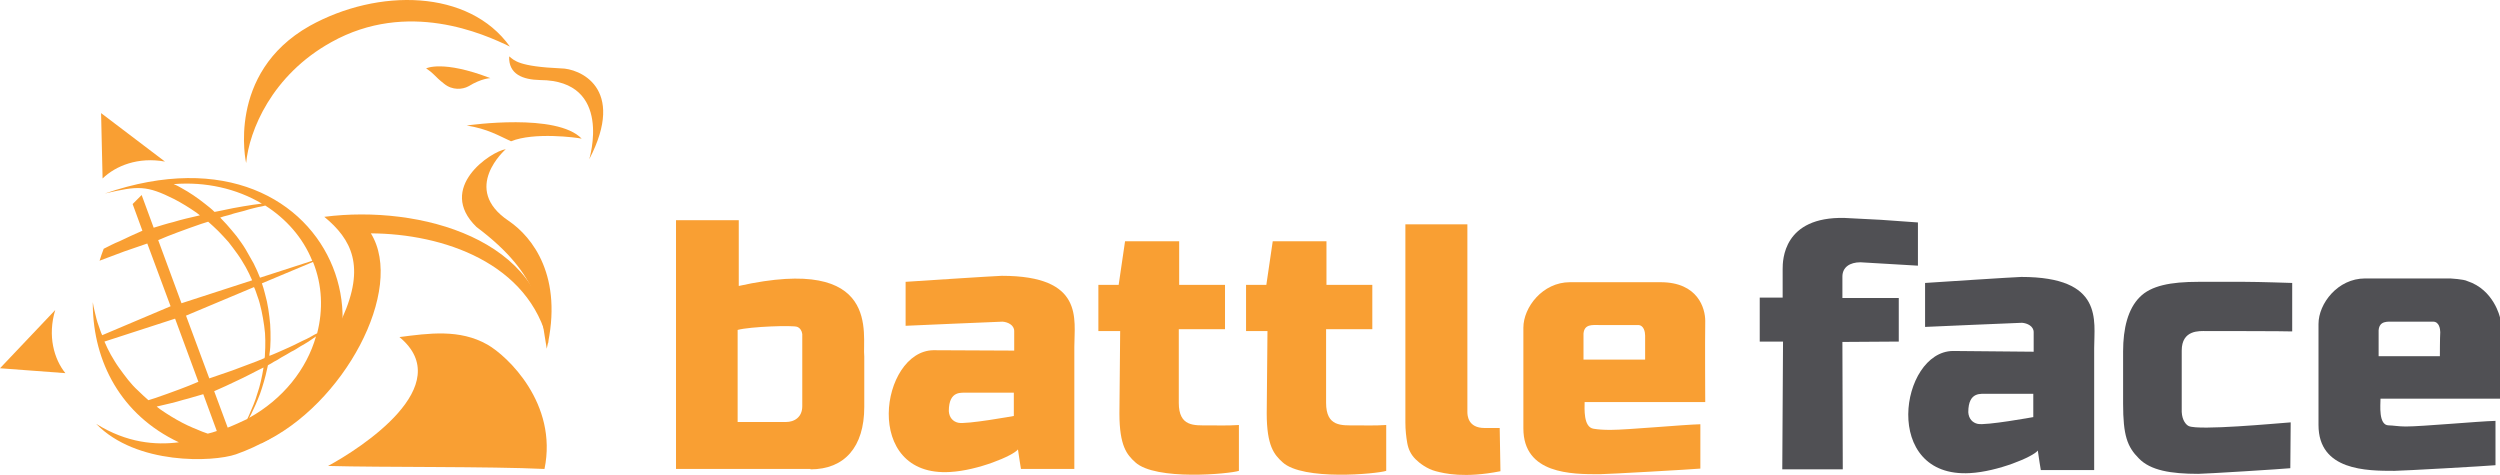
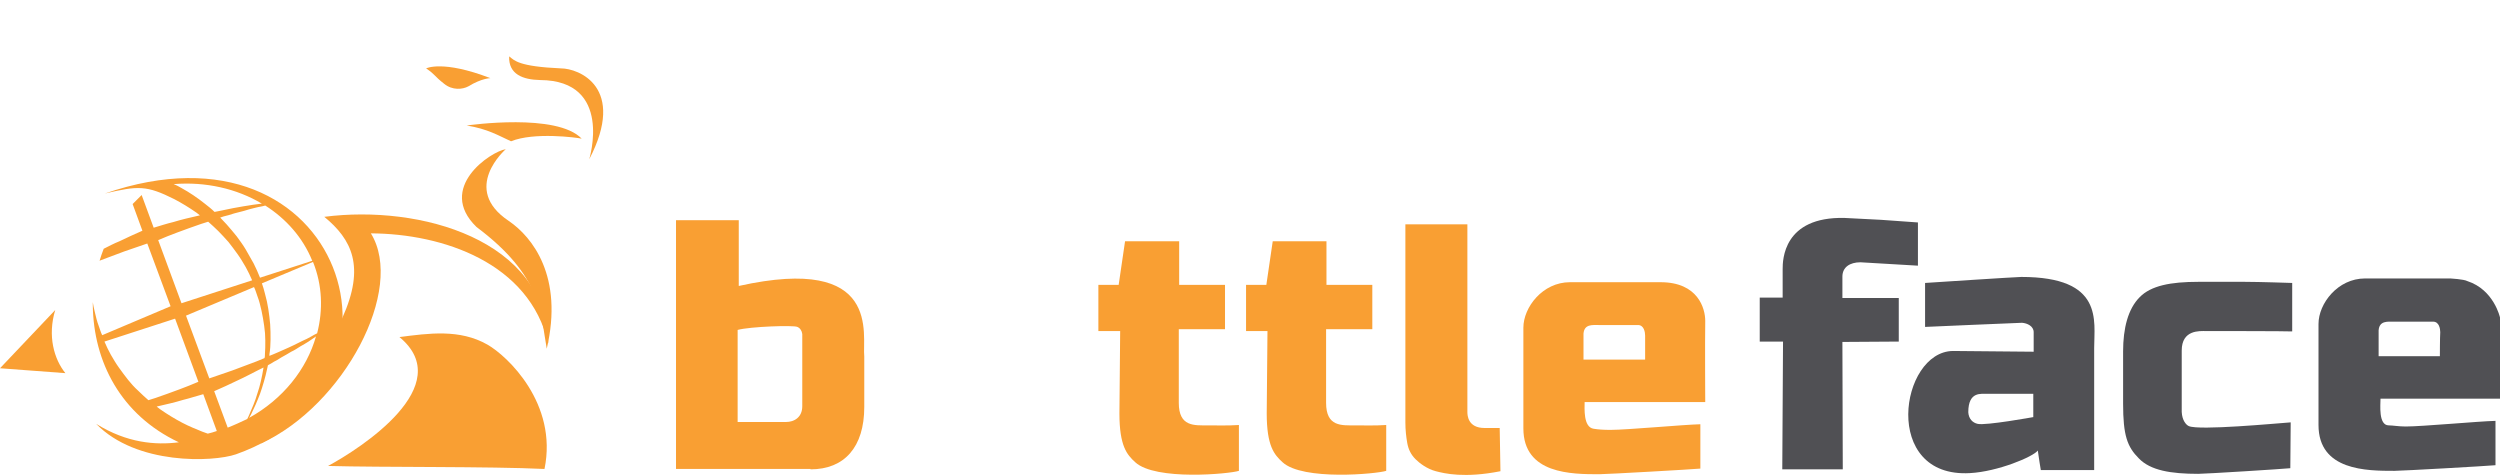
<svg xmlns="http://www.w3.org/2000/svg" enable-background="new 0 0 665.3 126.4" version="1.1" viewBox="0 0 665.3 126.4" xml:space="preserve">
  <style type="text/css">
	.st0{fill:#F99F33;}
	.st1{fill:#505054;}
	.st2{fill-rule:evenodd;clip-rule:evenodd;fill:#F99F33;}
</style>
-   <path class="st0" d="m266.6 73.4c-1.3 0-25.6 1.6-25.6 1.6v11.7s25-1.1 25.8-1.1c1.4 0.1 3.1 0.9 3.1 2.5v5.2l-21.5-0.1c-14.1 0.2-19.1 33.9 4.5 32.4 7.3-0.4 16.7-4.3 18-6 0.2 1.6 0.8 5.2 0.8 5.2h14.2v-32.5c0-7.4 2.7-18.9-19.3-18.9zm3.2 31.1v6.2s-12.7 2.3-14.8 1.8c-1.4-0.3-2.4-1.4-2.5-3.1 0-5.7 3.6-4.8 4.8-4.9h12.5z" />
  <path class="st1" d="m537.9 73.7c-1.3 0-25.6 1.6-25.6 1.6v11.7s25-1.1 25.8-1.1c1.4 0.1 3.1 0.9 3.1 2.5v5.2l-21.5-0.2c-14.1 0.2-19.1 33.9 4.6 32.5 7.3-0.4 16.7-4.3 18-6 0.2 1.6 0.8 5.2 0.8 5.2h14.2v-32.5c0-7.3 2.6-18.9-19.4-18.9zm3.2 31.1v6.2s-12.7 2.3-14.8 1.8c-1.4-0.3-2.4-1.4-2.5-3.1 0-5.7 3.6-4.8 4.8-4.9h12.5z" />
  <path class="st1" d="m587.1 88.1s21.9 0 22.9 0.1v-12.9s-8.8-0.3-12.6-0.3h-12.4c-7.3 0-12.6 1-15.6 4.1-3.1 3.1-4.4 8.3-4.4 14.4v13.9c0 8.5 1.1 11.5 4.2 14.6 3.1 3.2 8.5 4.1 15.8 4.1 2 0 22.6-1.3 24.5-1.5l0.1-12.2c-4.1 0.3-24.3 2.2-27.1 1-0.7-0.3-1.8-1.5-1.9-3.8v-16.3c0-5.6 4.8-5.2 6.5-5.2z" />
  <path class="st0" d="m292.3 88.1v-12.3h5.4l1.7-11.6h14.4v11.6h12.2v11.8h-12.3v19.6c0 6.4 4.1 6 7.8 6 2.1 0 5.2 0.1 8.2-0.1v12.2c-2.4 0.8-22.2 2.7-27.6-2.3-2.2-2-4.2-4.3-4.2-13l0.2-21.9h-5.8z" />
  <path class="st0" d="m331.6 88.1v-12.3h5.4l1.7-11.6h14.3v11.6h12.2v11.8h-12.3v19.6c0 6.4 4.1 6 7.8 6 2.1 0 5.2 0.1 8.2-0.1v12.2c-2.4 0.8-22.2 2.7-27.6-2.3-2.2-2-4.2-4.3-4.2-13l0.2-21.9h-5.7z" />
  <path class="st0" d="m390.5 109.6c0 0.9 0.1 4.3 4.6 4.3h4l0.2 11.5c-9.6 1.9-14.9 0.6-17.2 0s-4.3-2.1-5.4-3.2c-1.2-1.2-1.9-2.6-2.2-4.3s-0.5-3.5-0.5-5.5v-52.7h16.5v49.9z" />
  <path class="st1" d="m490.3 91l0.1 33.9h-16.1l0.2-34h-6.2v-11.7h6.1v-7.6c0-2.3 0.1-14 16.5-13.6 2.4 0.1 7.3 0.4 9.7 0.5 2.5 0.2 9.8 0.7 9.8 0.7v11.5l-15.3-0.9c-2.8 0-4.8 1.3-4.8 3.8v5.7h15v11.6l-15 0.1z" />
  <path class="st0" d="m453.8 85.4c0-3.3-1.9-10.3-11.9-10.3h-24.1c-7.3 0-12.4 6.7-12.4 12.1v26.8c0 12.2 12.9 12.2 20.2 12.2 2 0 24.9-1.3 26.9-1.5v-11.8c-4.4 0.1-19.5 1.5-23.9 1.5-1.9 0-3.3-0.1-4.5-0.3-2.8-0.4-2.4-5.5-2.4-7.1h32.1c0 0.1-0.1-16.1 0-21.6zm-16 10.3h-16.4v-6.9c0.2-2.6 2.4-2.3 4.1-2.3h10.4c1.6 0 1.9 1.9 1.9 2.8v6.4z" />
  <path class="st1" d="m665.3 84.5s-1.6-7.4-8.7-9.7c-0.9-0.5-4.5-0.7-4.5-0.7h-2.5-20.2c-7.3 0-12.4 6.7-12.4 12.1v26.9c0 12.2 12.9 12.2 20.2 12.2 2 0 24.9-1.3 26.9-1.5v-11.8c-4.4 0.1-19.5 1.5-23.9 1.5-1.9 0-3.4-0.3-4.5-0.3-2.8 0-2.2-5.5-2.2-7.1h31.9v-21.6zm-16 10.3h-16.3v-6.9c0.2-2.6 2.4-2.3 4.1-2.3h10.4c1.6 0 1.9 1.9 1.9 2.8-0.1 1.5-0.1 6.4-0.1 6.4z" />
  <path class="st0" d="m215.7 124.9c9 0 14.3-5.9 14.3-16.6v-13.4c-0.6-5.7 4.8-27.3-33.4-18.8v-17.5h-16.7v66.2h35.8zm-19.4-37.1c3.3-0.9 14.9-1.3 15.9-0.8 0.7 0.3 1.2 1 1.3 1.9v19.2c0 3-2.2 4.2-4.3 4.2h-12.9v-24.5z" />
-   <path class="st0" d="m65.5 43.4s-5.4-23.9 16.9-36.5c18.2-10.1 42.4-9.8 53.3 5.5-7-3.4-27.2-12.5-47.5-1.2-15.9 8.8-21.9 23.6-22.7 32.2" />
  <path class="st0" d="m113.4 18.2s4.4-2.3 17.1 2.6c0 0-2.3 0-5.9 2.2-1.5 0.8-4.2 1.1-6.4-0.7-2.8-2.2-2.3-2.4-4.8-4.1" />
  <path class="st0" d="m156.8 42.4s6.5-21-13.1-21.1c-4.5-0.1-8.4-1.5-8.2-6.3 1.4 1.1 2.5 2.7 13.8 3.2 4.7 0 17.5 5 7.5 24.2" />
  <path class="st0" d="m124.2 33.4c0.7-0.1 24-3.4 30.6 3.5-1.3-0.3-12.7-1.8-18.8 0.7-3.3-1.5-6.2-3.3-11.8-4.2" />
  <path class="st0" d="m134.6 39.7s-12.1 10.5 0.8 19.1c6.3 4.3 14.6 14.8 10.1 34-1.7-9.4-1.2-19.3-18.7-32.4-10.7-10.4 3.8-20.1 7.8-20.7" />
  <path class="st0" d="m86.3 57.7c7.3 6 11 13.2 4.8 26.9-2.8 6.2-6.9 10.6-13 19.4-3.4 4.9-7.9 7.1-8.6 14 22-10.1 38.4-41 29.2-55.9 19.1 0.1 42.2 7.8 47.2 29.3-0.6-27.6-34.1-37-59.6-33.7" />
  <path class="st0" d="m129.7 91.7c-7.4-4.2-15.6-3-23.4-2 15.6 12.9-10.3 29.6-19 34.3 14.5 0.4 43 0.1 57.6 0.8 3.6-17.4-9.9-30.1-15.2-33.1" />
  <path class="st2" d="m70.5 94.4c0.1-1.3 0.1-2.5 0.1-3.8s-0.1-2.6-0.3-3.9-0.4-2.7-0.7-4-0.6-2.6-1.1-3.9c-0.3-0.8-0.5-1.6-0.9-2.4l-18.1 7.6 6.2 16.7c2.1-0.7 4.1-1.4 6.1-2.1 2.2-0.8 4.3-1.6 6.4-2.4 0.8-0.3 1.5-0.6 2.2-0.9 0.1-0.3 0.1-0.6 0.1-0.9m-12.4-32.9c-0.9-0.9-1.8-1.7-2.7-2.5-0.6 0.2-1.2 0.4-1.9 0.6-2.1 0.7-4.2 1.5-6.4 2.3-1.7 0.6-3.3 1.3-5 2l6.2 16.8 18.8-6.1c-0.5-1.2-1.1-2.4-1.7-3.5-0.7-1.2-1.4-2.4-2.2-3.5s-1.6-2.2-2.4-3.2c-0.9-1-1.8-2-2.7-2.9m-9.7-11.4c2 1.1 4.1 2.5 6.1 4.1 0.9 0.7 1.8 1.4 2.6 2.2 0.2 0 0.3-0.1 0.5-0.1l1.5-0.3c1-0.2 2-0.4 2.9-0.6s1.9-0.3 2.8-0.5c0.9-0.1 1.7-0.3 2.5-0.4s1.6-0.2 2.3-0.3h0.1c-6.7-4-15-5.9-23.5-5.2 0.8 0.3 1.5 0.7 2.2 1.1m35.6 39.5c-0.6 0.4-1.2 0.8-1.9 1.3-0.7 0.4-1.4 0.9-2.2 1.3-0.8 0.5-1.5 1-2.4 1.4-0.8 0.5-1.7 1-2.6 1.5-0.4 0.3-0.9 0.5-1.3 0.8-0.5 0.2-0.9 0.5-1.4 0.8-0.3 0.2-0.6 0.3-0.9 0.5-0.1 0.3-0.1 0.6-0.2 0.9-0.5 2.4-1.2 4.7-1.9 6.7-0.8 2.1-1.6 3.9-2.4 5.5-0.2 0.3-0.3 0.6-0.5 0.9 9-5 15.3-12.9 17.8-21.7l-0.1 0.1m-15.5 15.1c0.7-2 1.2-4.3 1.6-6.7v-0.2c-0.3 0.2-0.6 0.3-0.8 0.4-2 1-4 2.1-6.2 3.1-2 1-4.1 1.9-6.1 2.8l3.6 9.7c1.8-0.7 3.5-1.5 5.2-2.3 0.2-0.4 0.4-0.8 0.6-1.3 0.7-1.6 1.5-3.4 2.1-5.5m1.2-29.3c0.3 0.9 0.6 1.8 0.8 2.7 0.4 1.4 0.7 2.8 0.9 4.1 0.2 1.4 0.4 2.8 0.5 4.1 0.1 1.4 0.1 2.7 0.1 4.1 0 1.3-0.1 2.7-0.3 3.9v0.4c0.3-0.1 0.7-0.3 1-0.4 0.5-0.2 0.9-0.4 1.4-0.6 0.9-0.4 1.8-0.8 2.7-1.2s1.7-0.8 2.5-1.2 1.6-0.8 2.3-1.1c0.7-0.4 1.4-0.7 2-1.1 0.3-0.1 0.5-0.3 0.8-0.4 1.6-6.2 1.4-12.8-1.1-19l-13.6 5.7zm-2.2-20c-0.8 0.2-1.6 0.4-2.5 0.7-0.9 0.2-1.8 0.5-2.7 0.7-0.9 0.3-1.9 0.6-2.8 0.8-0.3 0.1-0.6 0.2-0.9 0.3 0.6 0.6 1.1 1.2 1.7 1.8 0.9 1 1.8 2.1 2.7 3.2 0.8 1.1 1.7 2.3 2.4 3.5s1.4 2.5 2.1 3.7c0.6 1.2 1.2 2.5 1.7 3.8l13.9-4.5c-2.5-6.2-7-11.2-12.5-14.7-0.3 0.1-0.5 0.1-0.8 0.2-0.7 0.1-1.5 0.3-2.3 0.5m-30.7 48.6c0.9 0.9 1.8 1.7 2.7 2.5 0.6-0.2 1.2-0.4 1.9-0.6 2.1-0.7 4.2-1.5 6.4-2.3 1.7-0.6 3.3-1.3 5-2l-6.2-16.8-18.8 6.1c0.5 1.2 1.1 2.4 1.7 3.5 0.7 1.2 1.4 2.4 2.2 3.5s1.6 2.2 2.4 3.2 1.7 2 2.7 2.9m12 2.4c-2.3 0.7-4.5 1.2-6.7 1.7-0.1 0-0.3 0.1-0.4 0.1 0.3 0.2 0.6 0.5 0.9 0.7 2 1.4 4 2.6 5.9 3.6s3.7 1.7 5.4 2.4c0.5 0.2 0.9 0.3 1.4 0.5 0.8-0.2 1.6-0.4 2.4-0.7l-3.6-9.8c-1.9 0.5-3.6 1.1-5.3 1.5m-24.1-25.1v-0.9c0.1 0.8 0.3 1.6 0.5 2.5 0.3 1.3 0.6 2.6 1.1 3.9 0.3 0.8 0.5 1.6 0.9 2.4l18.2-7.7-6.2-16.7c-2.1 0.7-4.1 1.4-6.1 2.1-2.2 0.8-4.3 1.6-6.4 2.4l-0.2 0.1c0.3-1.1 0.7-2.1 1.1-3.2 1.4-0.7 2.7-1.4 4.2-2 2-1 4.1-1.9 6.1-2.8l-2.6-7.1 0.6-0.6 1.8-1.8 3.2 8.7c1.7-0.5 3.5-1.1 5.2-1.5 2.3-0.7 4.5-1.2 6.7-1.7 0.1 0 0.3-0.1 0.4-0.1-0.3-0.2-0.6-0.5-0.9-0.7-2-1.4-4-2.6-5.9-3.6-7.4-3.7-9.6-3.6-18.5-1.5 64-22.1 86.2 51.2 34.9 69.4-6.1 2.1-26.5 2.9-37.2-8.1 8.2 5.1 15.8 5.7 22 4.9-15.5-7.3-22.7-21.5-22.9-36.4" />
  <path class="st2" d="m14.7 82.5l-14.7 15.5 17.4 1.3c-3-3.7-4.8-9.9-2.7-16.8" />
-   <path class="st2" d="m43.9 43l-17-12.9 0.4 17.4c3.5-3.4 9.5-5.8 16.6-4.5" />
</svg>